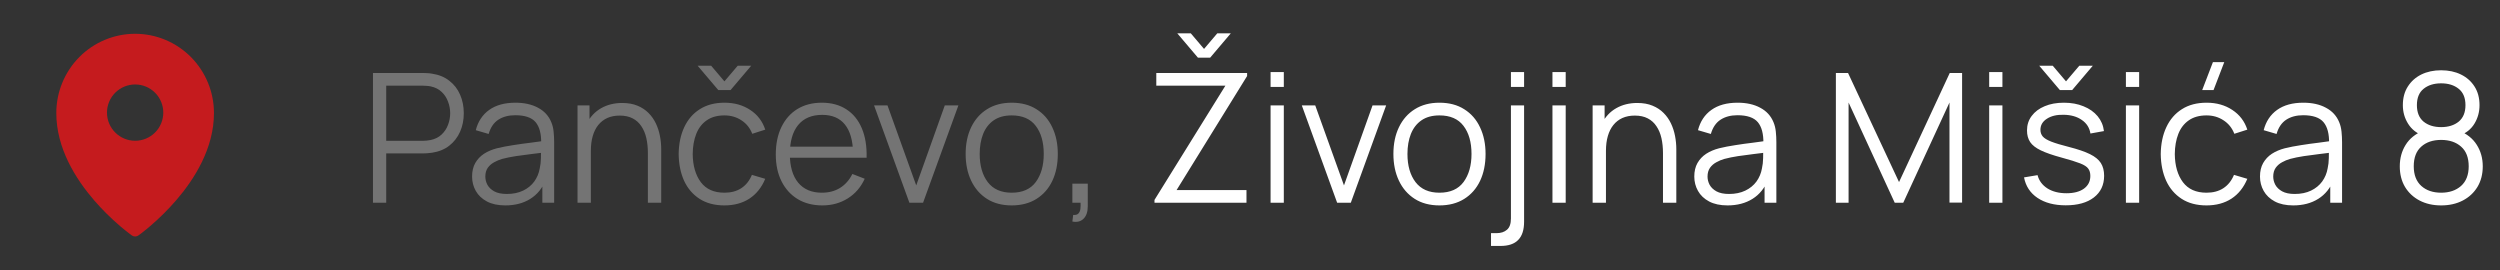
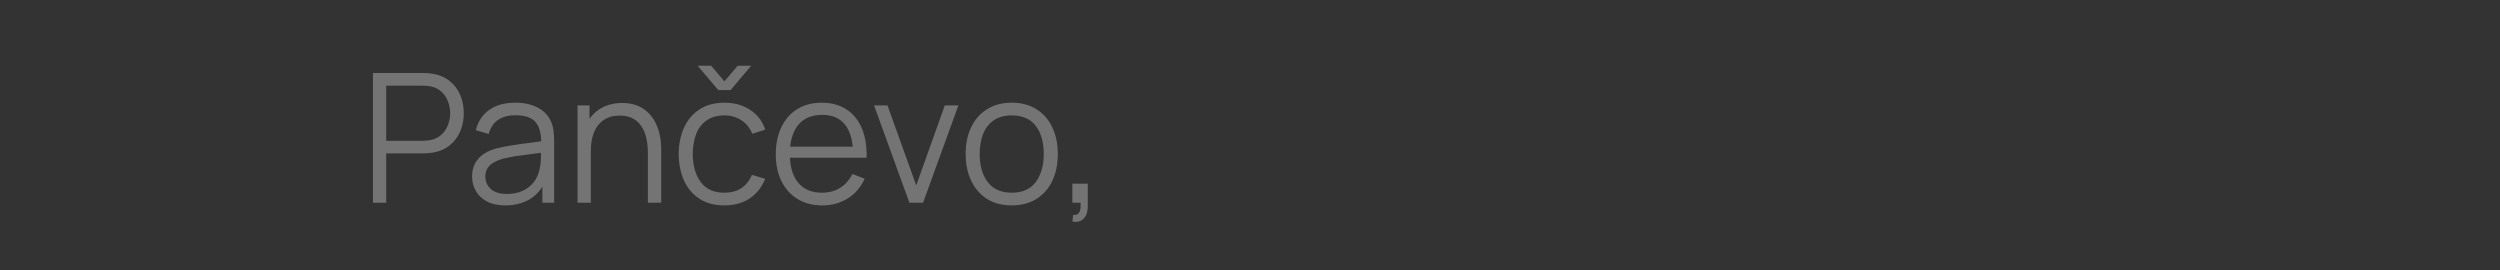
<svg xmlns="http://www.w3.org/2000/svg" width="222" height="24" viewBox="0 0 222 24" fill="none">
  <rect x="0" y="0" width="222" height="24" fill="#333333" stroke="none" />
  <path d="M33.12 18V6.48H37.568C37.68 6.48 37.805 6.485 37.944 6.496C38.088 6.501 38.232 6.517 38.376 6.544C38.979 6.635 39.488 6.845 39.904 7.176C40.325 7.501 40.643 7.912 40.856 8.408C41.075 8.904 41.184 9.453 41.184 10.056C41.184 10.653 41.075 11.2 40.856 11.696C40.637 12.192 40.317 12.605 39.896 12.936C39.48 13.261 38.973 13.469 38.376 13.56C38.232 13.581 38.088 13.597 37.944 13.608C37.805 13.619 37.68 13.624 37.568 13.624H34.296V18H33.12ZM34.296 12.504H37.536C37.632 12.504 37.744 12.499 37.872 12.488C38 12.477 38.125 12.459 38.248 12.432C38.643 12.347 38.965 12.184 39.216 11.944C39.472 11.704 39.661 11.419 39.784 11.088C39.912 10.757 39.976 10.413 39.976 10.056C39.976 9.699 39.912 9.355 39.784 9.024C39.661 8.688 39.472 8.4 39.216 8.16C38.965 7.92 38.643 7.757 38.248 7.672C38.125 7.645 38 7.629 37.872 7.624C37.744 7.613 37.632 7.608 37.536 7.608H34.296V12.504ZM44.873 18.24C44.223 18.24 43.676 18.123 43.233 17.888C42.796 17.653 42.468 17.341 42.249 16.952C42.031 16.563 41.921 16.139 41.921 15.68C41.921 15.211 42.015 14.811 42.201 14.48C42.393 14.144 42.652 13.869 42.977 13.656C43.308 13.443 43.689 13.28 44.121 13.168C44.559 13.061 45.041 12.968 45.569 12.888C46.103 12.803 46.623 12.731 47.129 12.672C47.641 12.608 48.089 12.547 48.473 12.488L48.057 12.744C48.073 11.891 47.908 11.259 47.561 10.848C47.215 10.437 46.612 10.232 45.753 10.232C45.161 10.232 44.66 10.365 44.249 10.632C43.844 10.899 43.559 11.32 43.393 11.896L42.249 11.56C42.447 10.787 42.844 10.187 43.441 9.76C44.039 9.333 44.815 9.12 45.769 9.12C46.559 9.12 47.228 9.269 47.777 9.568C48.332 9.861 48.724 10.288 48.953 10.848C49.06 11.099 49.129 11.379 49.161 11.688C49.193 11.997 49.209 12.312 49.209 12.632V18H48.161V15.832L48.465 15.96C48.172 16.701 47.716 17.267 47.097 17.656C46.479 18.045 45.737 18.24 44.873 18.24ZM45.009 17.224C45.559 17.224 46.039 17.125 46.449 16.928C46.86 16.731 47.191 16.461 47.441 16.12C47.692 15.773 47.855 15.384 47.929 14.952C47.993 14.675 48.028 14.371 48.033 14.04C48.039 13.704 48.041 13.453 48.041 13.288L48.489 13.52C48.089 13.573 47.655 13.627 47.185 13.68C46.721 13.733 46.263 13.795 45.809 13.864C45.361 13.933 44.956 14.016 44.593 14.112C44.348 14.181 44.111 14.28 43.881 14.408C43.652 14.531 43.463 14.696 43.313 14.904C43.169 15.112 43.097 15.371 43.097 15.68C43.097 15.931 43.159 16.173 43.281 16.408C43.409 16.643 43.612 16.837 43.889 16.992C44.172 17.147 44.545 17.224 45.009 17.224ZM57.532 18V13.592C57.532 13.112 57.486 12.672 57.396 12.272C57.305 11.867 57.158 11.515 56.956 11.216C56.758 10.912 56.5 10.677 56.18 10.512C55.865 10.347 55.481 10.264 55.028 10.264C54.612 10.264 54.244 10.336 53.924 10.48C53.609 10.624 53.343 10.832 53.124 11.104C52.91 11.371 52.748 11.696 52.636 12.08C52.524 12.464 52.468 12.901 52.468 13.392L51.636 13.208C51.636 12.323 51.791 11.579 52.1 10.976C52.409 10.373 52.836 9.917 53.38 9.608C53.924 9.299 54.548 9.144 55.252 9.144C55.769 9.144 56.22 9.224 56.604 9.384C56.993 9.544 57.321 9.76 57.588 10.032C57.86 10.304 58.078 10.616 58.244 10.968C58.409 11.315 58.529 11.685 58.604 12.08C58.678 12.469 58.716 12.859 58.716 13.248V18H57.532ZM51.284 18V9.36H52.348V11.488H52.468V18H51.284ZM61.953 5.84H63.153L64.329 7.224L65.505 5.84H66.705L64.873 8H63.785L61.953 5.84ZM64.329 18.24C63.46 18.24 62.724 18.045 62.121 17.656C61.518 17.267 61.06 16.731 60.745 16.048C60.436 15.36 60.276 14.571 60.265 13.68C60.276 12.773 60.441 11.979 60.761 11.296C61.081 10.608 61.542 10.075 62.145 9.696C62.748 9.312 63.478 9.12 64.337 9.12C65.212 9.12 65.972 9.333 66.617 9.76C67.268 10.187 67.713 10.771 67.953 11.512L66.801 11.88C66.598 11.363 66.276 10.963 65.833 10.68C65.396 10.392 64.894 10.248 64.329 10.248C63.694 10.248 63.169 10.395 62.753 10.688C62.337 10.976 62.028 11.379 61.825 11.896C61.622 12.413 61.518 13.008 61.513 13.68C61.524 14.715 61.764 15.547 62.233 16.176C62.702 16.8 63.401 17.112 64.329 17.112C64.916 17.112 65.414 16.979 65.825 16.712C66.241 16.44 66.556 16.045 66.769 15.528L67.953 15.88C67.633 16.648 67.164 17.235 66.545 17.64C65.926 18.04 65.188 18.24 64.329 18.24ZM73.026 18.24C72.183 18.24 71.453 18.053 70.834 17.68C70.221 17.307 69.743 16.781 69.402 16.104C69.061 15.427 68.89 14.632 68.89 13.72C68.89 12.776 69.058 11.96 69.394 11.272C69.73 10.584 70.202 10.053 70.81 9.68C71.423 9.307 72.146 9.12 72.978 9.12C73.831 9.12 74.559 9.317 75.162 9.712C75.765 10.101 76.221 10.661 76.53 11.392C76.839 12.123 76.981 12.995 76.954 14.008H75.754V13.592C75.733 12.472 75.49 11.627 75.026 11.056C74.567 10.485 73.895 10.2 73.01 10.2C72.082 10.2 71.37 10.501 70.874 11.104C70.383 11.707 70.138 12.565 70.138 13.68C70.138 14.768 70.383 15.613 70.874 16.216C71.37 16.813 72.071 17.112 72.978 17.112C73.597 17.112 74.135 16.971 74.594 16.688C75.058 16.4 75.423 15.987 75.69 15.448L76.786 15.872C76.445 16.624 75.941 17.208 75.274 17.624C74.613 18.035 73.863 18.24 73.026 18.24ZM69.722 14.008V13.024H76.322V14.008H69.722ZM80.753 18L77.617 9.36H78.809L81.361 16.464L83.897 9.36H85.105L81.969 18H80.753ZM89.837 18.24C88.979 18.24 88.245 18.045 87.637 17.656C87.029 17.267 86.563 16.728 86.237 16.04C85.912 15.352 85.749 14.563 85.749 13.672C85.749 12.765 85.915 11.971 86.245 11.288C86.576 10.605 87.045 10.075 87.653 9.696C88.267 9.312 88.995 9.12 89.837 9.12C90.701 9.12 91.437 9.315 92.045 9.704C92.659 10.088 93.125 10.624 93.445 11.312C93.771 11.995 93.933 12.781 93.933 13.672C93.933 14.579 93.771 15.376 93.445 16.064C93.12 16.747 92.651 17.28 92.037 17.664C91.424 18.048 90.691 18.24 89.837 18.24ZM89.837 17.112C90.797 17.112 91.512 16.795 91.981 16.16C92.451 15.52 92.685 14.691 92.685 13.672C92.685 12.627 92.448 11.795 91.973 11.176C91.504 10.557 90.792 10.248 89.837 10.248C89.192 10.248 88.659 10.395 88.237 10.688C87.821 10.976 87.509 11.379 87.301 11.896C87.099 12.408 86.997 13 86.997 13.672C86.997 14.712 87.237 15.547 87.717 16.176C88.197 16.8 88.904 17.112 89.837 17.112ZM95.226 19.672L95.298 19.088C95.511 19.104 95.666 19.061 95.762 18.96C95.858 18.859 95.916 18.723 95.938 18.552C95.959 18.381 95.964 18.197 95.954 18H95.226V16.312H96.594V18.32C96.594 18.811 96.468 19.179 96.218 19.424C95.972 19.669 95.642 19.752 95.226 19.672Z" fill="white" fill-opacity="0.32" />
-   <path d="M104.543 2.96H105.743L106.919 4.344L108.095 2.96H109.295L107.463 5.12H106.375L104.543 2.96ZM102.519 18V17.752L108.815 7.608H102.679V6.48H110.743V6.752L104.479 16.88H110.687V18H102.519ZM112.827 7.72V6.4H114.003V7.72H112.827ZM112.827 18V9.36H114.003V18H112.827ZM118.737 18L115.601 9.36H116.793L119.345 16.464L121.881 9.36H123.089L119.953 18H118.737ZM127.822 18.24C126.963 18.24 126.23 18.045 125.622 17.656C125.014 17.267 124.547 16.728 124.222 16.04C123.896 15.352 123.734 14.563 123.734 13.672C123.734 12.765 123.899 11.971 124.23 11.288C124.56 10.605 125.03 10.075 125.638 9.696C126.251 9.312 126.979 9.12 127.822 9.12C128.686 9.12 129.422 9.315 130.03 9.704C130.643 10.088 131.11 10.624 131.43 11.312C131.755 11.995 131.918 12.781 131.918 13.672C131.918 14.579 131.755 15.376 131.43 16.064C131.104 16.747 130.635 17.28 130.022 17.664C129.408 18.048 128.675 18.24 127.822 18.24ZM127.822 17.112C128.782 17.112 129.496 16.795 129.966 16.16C130.435 15.52 130.67 14.691 130.67 13.672C130.67 12.627 130.432 11.795 129.958 11.176C129.488 10.557 128.776 10.248 127.822 10.248C127.176 10.248 126.643 10.395 126.222 10.688C125.806 10.976 125.494 11.379 125.286 11.896C125.083 12.408 124.982 13 124.982 13.672C124.982 14.712 125.222 15.547 125.702 16.176C126.182 16.8 126.888 17.112 127.822 17.112ZM132.402 21.84V20.704H132.891C133.28 20.704 133.589 20.603 133.819 20.4C134.053 20.203 134.171 19.869 134.171 19.4V9.36H135.339V19.696C135.339 20.416 135.165 20.952 134.819 21.304C134.477 21.661 133.952 21.84 133.243 21.84H132.402ZM134.171 7.72V6.4H135.339V7.72H134.171ZM137.858 7.72V6.4H139.034V7.72H137.858ZM137.858 18V9.36H139.034V18H137.858ZM147.673 18V13.592C147.673 13.112 147.627 12.672 147.537 12.272C147.446 11.867 147.299 11.515 147.097 11.216C146.899 10.912 146.641 10.677 146.321 10.512C146.006 10.347 145.622 10.264 145.169 10.264C144.753 10.264 144.385 10.336 144.065 10.48C143.75 10.624 143.483 10.832 143.265 11.104C143.051 11.371 142.889 11.696 142.777 12.08C142.665 12.464 142.609 12.901 142.609 13.392L141.777 13.208C141.777 12.323 141.931 11.579 142.241 10.976C142.55 10.373 142.977 9.917 143.521 9.608C144.065 9.299 144.689 9.144 145.393 9.144C145.91 9.144 146.361 9.224 146.745 9.384C147.134 9.544 147.462 9.76 147.729 10.032C148.001 10.304 148.219 10.616 148.385 10.968C148.55 11.315 148.67 11.685 148.745 12.08C148.819 12.469 148.857 12.859 148.857 13.248V18H147.673ZM141.425 18V9.36H142.489V11.488H142.609V18H141.425ZM153.405 18.24C152.754 18.24 152.207 18.123 151.765 17.888C151.327 17.653 150.999 17.341 150.781 16.952C150.562 16.563 150.453 16.139 150.453 15.68C150.453 15.211 150.546 14.811 150.733 14.48C150.925 14.144 151.183 13.869 151.509 13.656C151.839 13.443 152.221 13.28 152.653 13.168C153.09 13.061 153.573 12.968 154.101 12.888C154.634 12.803 155.154 12.731 155.661 12.672C156.173 12.608 156.621 12.547 157.005 12.488L156.589 12.744C156.605 11.891 156.439 11.259 156.093 10.848C155.746 10.437 155.143 10.232 154.285 10.232C153.693 10.232 153.191 10.365 152.781 10.632C152.375 10.899 152.09 11.32 151.924 11.896L150.781 11.56C150.978 10.787 151.375 10.187 151.973 9.76C152.57 9.333 153.346 9.12 154.301 9.12C155.09 9.12 155.759 9.269 156.309 9.568C156.863 9.861 157.255 10.288 157.485 10.848C157.591 11.099 157.661 11.379 157.693 11.688C157.725 11.997 157.741 12.312 157.741 12.632V18H156.693V15.832L156.997 15.96C156.703 16.701 156.247 17.267 155.629 17.656C155.01 18.045 154.269 18.24 153.405 18.24ZM153.541 17.224C154.09 17.224 154.57 17.125 154.981 16.928C155.391 16.731 155.722 16.461 155.973 16.12C156.223 15.773 156.386 15.384 156.461 14.952C156.525 14.675 156.559 14.371 156.565 14.04C156.57 13.704 156.573 13.453 156.573 13.288L157.021 13.52C156.621 13.573 156.186 13.627 155.717 13.68C155.253 13.733 154.794 13.795 154.341 13.864C153.893 13.933 153.487 14.016 153.125 14.112C152.879 14.181 152.642 14.28 152.413 14.408C152.183 14.531 151.994 14.696 151.845 14.904C151.701 15.112 151.629 15.371 151.629 15.68C151.629 15.931 151.69 16.173 151.812 16.408C151.941 16.643 152.143 16.837 152.421 16.992C152.703 17.147 153.077 17.224 153.541 17.224ZM163.026 18V6.48H164.106L168.634 16.168L173.138 6.48H174.234V17.992H173.114V9.104L169.01 18H168.25L164.154 9.104V18H163.026ZM176.639 7.72V6.4H177.815V7.72H176.639ZM176.639 18V9.36H177.815V18H176.639ZM181.086 5.84H182.286L183.462 7.224L184.638 5.84H185.838L184.006 8H182.918L181.086 5.84ZM183.438 18.232C182.424 18.232 181.59 18.013 180.934 17.576C180.283 17.139 179.883 16.531 179.734 15.752L180.934 15.552C181.062 16.043 181.352 16.435 181.806 16.728C182.264 17.016 182.83 17.16 183.502 17.16C184.158 17.16 184.675 17.024 185.054 16.752C185.432 16.475 185.622 16.099 185.622 15.624C185.622 15.357 185.56 15.141 185.438 14.976C185.32 14.805 185.078 14.648 184.71 14.504C184.342 14.36 183.792 14.189 183.062 13.992C182.278 13.779 181.664 13.565 181.222 13.352C180.779 13.139 180.464 12.893 180.278 12.616C180.091 12.333 179.998 11.989 179.998 11.584C179.998 11.093 180.136 10.664 180.414 10.296C180.691 9.923 181.075 9.635 181.566 9.432C182.056 9.224 182.627 9.12 183.278 9.12C183.928 9.12 184.51 9.227 185.022 9.44C185.539 9.648 185.955 9.941 186.27 10.32C186.584 10.699 186.771 11.139 186.83 11.64L185.63 11.856C185.55 11.349 185.296 10.949 184.87 10.656C184.448 10.357 183.912 10.203 183.262 10.192C182.648 10.176 182.15 10.293 181.766 10.544C181.382 10.789 181.19 11.117 181.19 11.528C181.19 11.757 181.259 11.955 181.398 12.12C181.536 12.28 181.787 12.432 182.15 12.576C182.518 12.72 183.04 12.877 183.718 13.048C184.512 13.251 185.136 13.464 185.59 13.688C186.043 13.912 186.366 14.176 186.558 14.48C186.75 14.784 186.846 15.16 186.846 15.608C186.846 16.424 186.542 17.067 185.934 17.536C185.331 18 184.499 18.232 183.438 18.232ZM188.78 7.72V6.4H189.956V7.72H188.78ZM188.78 18V9.36H189.956V18H188.78ZM196.562 8H195.554L196.506 5.52H197.514L196.562 8ZM195.938 18.24C195.069 18.24 194.333 18.045 193.73 17.656C193.128 17.267 192.669 16.731 192.354 16.048C192.045 15.36 191.885 14.571 191.874 13.68C191.885 12.773 192.05 11.979 192.37 11.296C192.69 10.608 193.152 10.075 193.754 9.696C194.357 9.312 195.088 9.12 195.946 9.12C196.821 9.12 197.581 9.333 198.226 9.76C198.877 10.187 199.322 10.771 199.562 11.512L198.41 11.88C198.208 11.363 197.885 10.963 197.442 10.68C197.005 10.392 196.504 10.248 195.938 10.248C195.304 10.248 194.778 10.395 194.362 10.688C193.946 10.976 193.637 11.379 193.434 11.896C193.232 12.413 193.128 13.008 193.122 13.68C193.133 14.715 193.373 15.547 193.842 16.176C194.312 16.8 195.01 17.112 195.938 17.112C196.525 17.112 197.024 16.979 197.434 16.712C197.85 16.44 198.165 16.045 198.378 15.528L199.562 15.88C199.242 16.648 198.773 17.235 198.154 17.64C197.536 18.04 196.797 18.24 195.938 18.24ZM203.639 18.24C202.988 18.24 202.442 18.123 201.999 17.888C201.562 17.653 201.234 17.341 201.015 16.952C200.796 16.563 200.687 16.139 200.687 15.68C200.687 15.211 200.78 14.811 200.967 14.48C201.159 14.144 201.418 13.869 201.743 13.656C202.074 13.443 202.455 13.28 202.887 13.168C203.324 13.061 203.807 12.968 204.335 12.888C204.868 12.803 205.388 12.731 205.895 12.672C206.407 12.608 206.855 12.547 207.239 12.488L206.823 12.744C206.839 11.891 206.674 11.259 206.327 10.848C205.98 10.437 205.378 10.232 204.519 10.232C203.927 10.232 203.426 10.365 203.015 10.632C202.61 10.899 202.324 11.32 202.159 11.896L201.015 11.56C201.212 10.787 201.61 10.187 202.207 9.76C202.804 9.333 203.58 9.12 204.535 9.12C205.324 9.12 205.994 9.269 206.543 9.568C207.098 9.861 207.49 10.288 207.719 10.848C207.826 11.099 207.895 11.379 207.927 11.688C207.959 11.997 207.975 12.312 207.975 12.632V18H206.927V15.832L207.231 15.96C206.938 16.701 206.482 17.267 205.863 17.656C205.244 18.045 204.503 18.24 203.639 18.24ZM203.775 17.224C204.324 17.224 204.804 17.125 205.215 16.928C205.626 16.731 205.956 16.461 206.207 16.12C206.458 15.773 206.62 15.384 206.695 14.952C206.759 14.675 206.794 14.371 206.799 14.04C206.804 13.704 206.807 13.453 206.807 13.288L207.255 13.52C206.855 13.573 206.42 13.627 205.951 13.68C205.487 13.733 205.028 13.795 204.575 13.864C204.127 13.933 203.722 14.016 203.359 14.112C203.114 14.181 202.876 14.28 202.647 14.408C202.418 14.531 202.228 14.696 202.079 14.904C201.935 15.112 201.863 15.371 201.863 15.68C201.863 15.931 201.924 16.173 202.047 16.408C202.175 16.643 202.378 16.837 202.655 16.992C202.938 17.147 203.311 17.224 203.775 17.224ZM216.773 18.24C216.053 18.24 215.415 18.096 214.861 17.808C214.311 17.52 213.879 17.117 213.565 16.6C213.255 16.077 213.101 15.467 213.101 14.768C213.101 14.053 213.274 13.419 213.621 12.864C213.967 12.304 214.495 11.88 215.205 11.592L215.189 12.056C214.597 11.837 214.146 11.48 213.837 10.984C213.527 10.488 213.373 9.939 213.373 9.336C213.373 8.696 213.519 8.147 213.813 7.688C214.106 7.224 214.506 6.867 215.013 6.616C215.525 6.365 216.111 6.24 216.773 6.24C217.434 6.24 218.021 6.365 218.533 6.616C219.045 6.867 219.447 7.224 219.741 7.688C220.034 8.147 220.181 8.696 220.181 9.336C220.181 9.939 220.031 10.485 219.733 10.976C219.439 11.467 218.989 11.827 218.381 12.056L218.341 11.592C219.05 11.875 219.581 12.296 219.933 12.856C220.29 13.416 220.469 14.053 220.469 14.768C220.469 15.467 220.311 16.077 219.997 16.6C219.682 17.117 219.247 17.52 218.693 17.808C218.138 18.096 217.498 18.24 216.773 18.24ZM216.773 17.112C217.498 17.112 218.087 16.912 218.541 16.512C218.994 16.107 219.221 15.525 219.221 14.768C219.221 14 218.997 13.419 218.549 13.024C218.101 12.624 217.509 12.424 216.773 12.424C216.037 12.424 215.447 12.624 215.005 13.024C214.562 13.419 214.341 14 214.341 14.768C214.341 15.525 214.565 16.107 215.013 16.512C215.461 16.912 216.047 17.112 216.773 17.112ZM216.773 11.288C217.413 11.288 217.933 11.125 218.333 10.8C218.733 10.469 218.933 9.981 218.933 9.336C218.933 8.691 218.733 8.208 218.333 7.888C217.933 7.563 217.413 7.4 216.773 7.4C216.133 7.4 215.613 7.563 215.213 7.888C214.818 8.208 214.621 8.691 214.621 9.336C214.621 9.981 214.818 10.469 215.213 10.8C215.613 11.125 216.133 11.288 216.773 11.288Z" fill="white" />
-   <path fill-rule="evenodd" clip-rule="evenodd" d="M12.288 20.909L12.29 20.907L12.295 20.904L12.31 20.892L12.369 20.85C12.42 20.813 12.491 20.759 12.584 20.688C12.768 20.547 13.029 20.34 13.341 20.073C14.158 19.374 14.923 18.615 15.628 17.803C17.282 15.89 19 13.16 19 10.038C19 8.173 18.263 6.383 16.951 5.063C16.303 4.41 15.531 3.891 14.682 3.537C13.832 3.183 12.921 3 12 3C11.079 3 10.168 3.183 9.318 3.537C8.469 3.891 7.697 4.409 7.049 5.062C5.736 6.386 4.999 8.174 5 10.039C5 13.16 6.718 15.89 8.372 17.803C9.077 18.615 9.842 19.374 10.659 20.073C10.972 20.34 11.232 20.547 11.416 20.688C11.506 20.758 11.597 20.826 11.69 20.893L11.706 20.904L11.71 20.907L11.712 20.909C11.884 21.03 12.116 21.03 12.288 20.909ZM14.5 10C14.5 10.663 14.237 11.299 13.768 11.768C13.299 12.237 12.663 12.5 12 12.5C11.337 12.5 10.701 12.237 10.232 11.768C9.763 11.299 9.5 10.663 9.5 10C9.5 9.337 9.763 8.701 10.232 8.232C10.701 7.763 11.337 7.5 12 7.5C12.663 7.5 13.299 7.763 13.768 8.232C14.237 8.701 14.5 9.337 14.5 10Z" fill="#C51B1E" />
</svg>